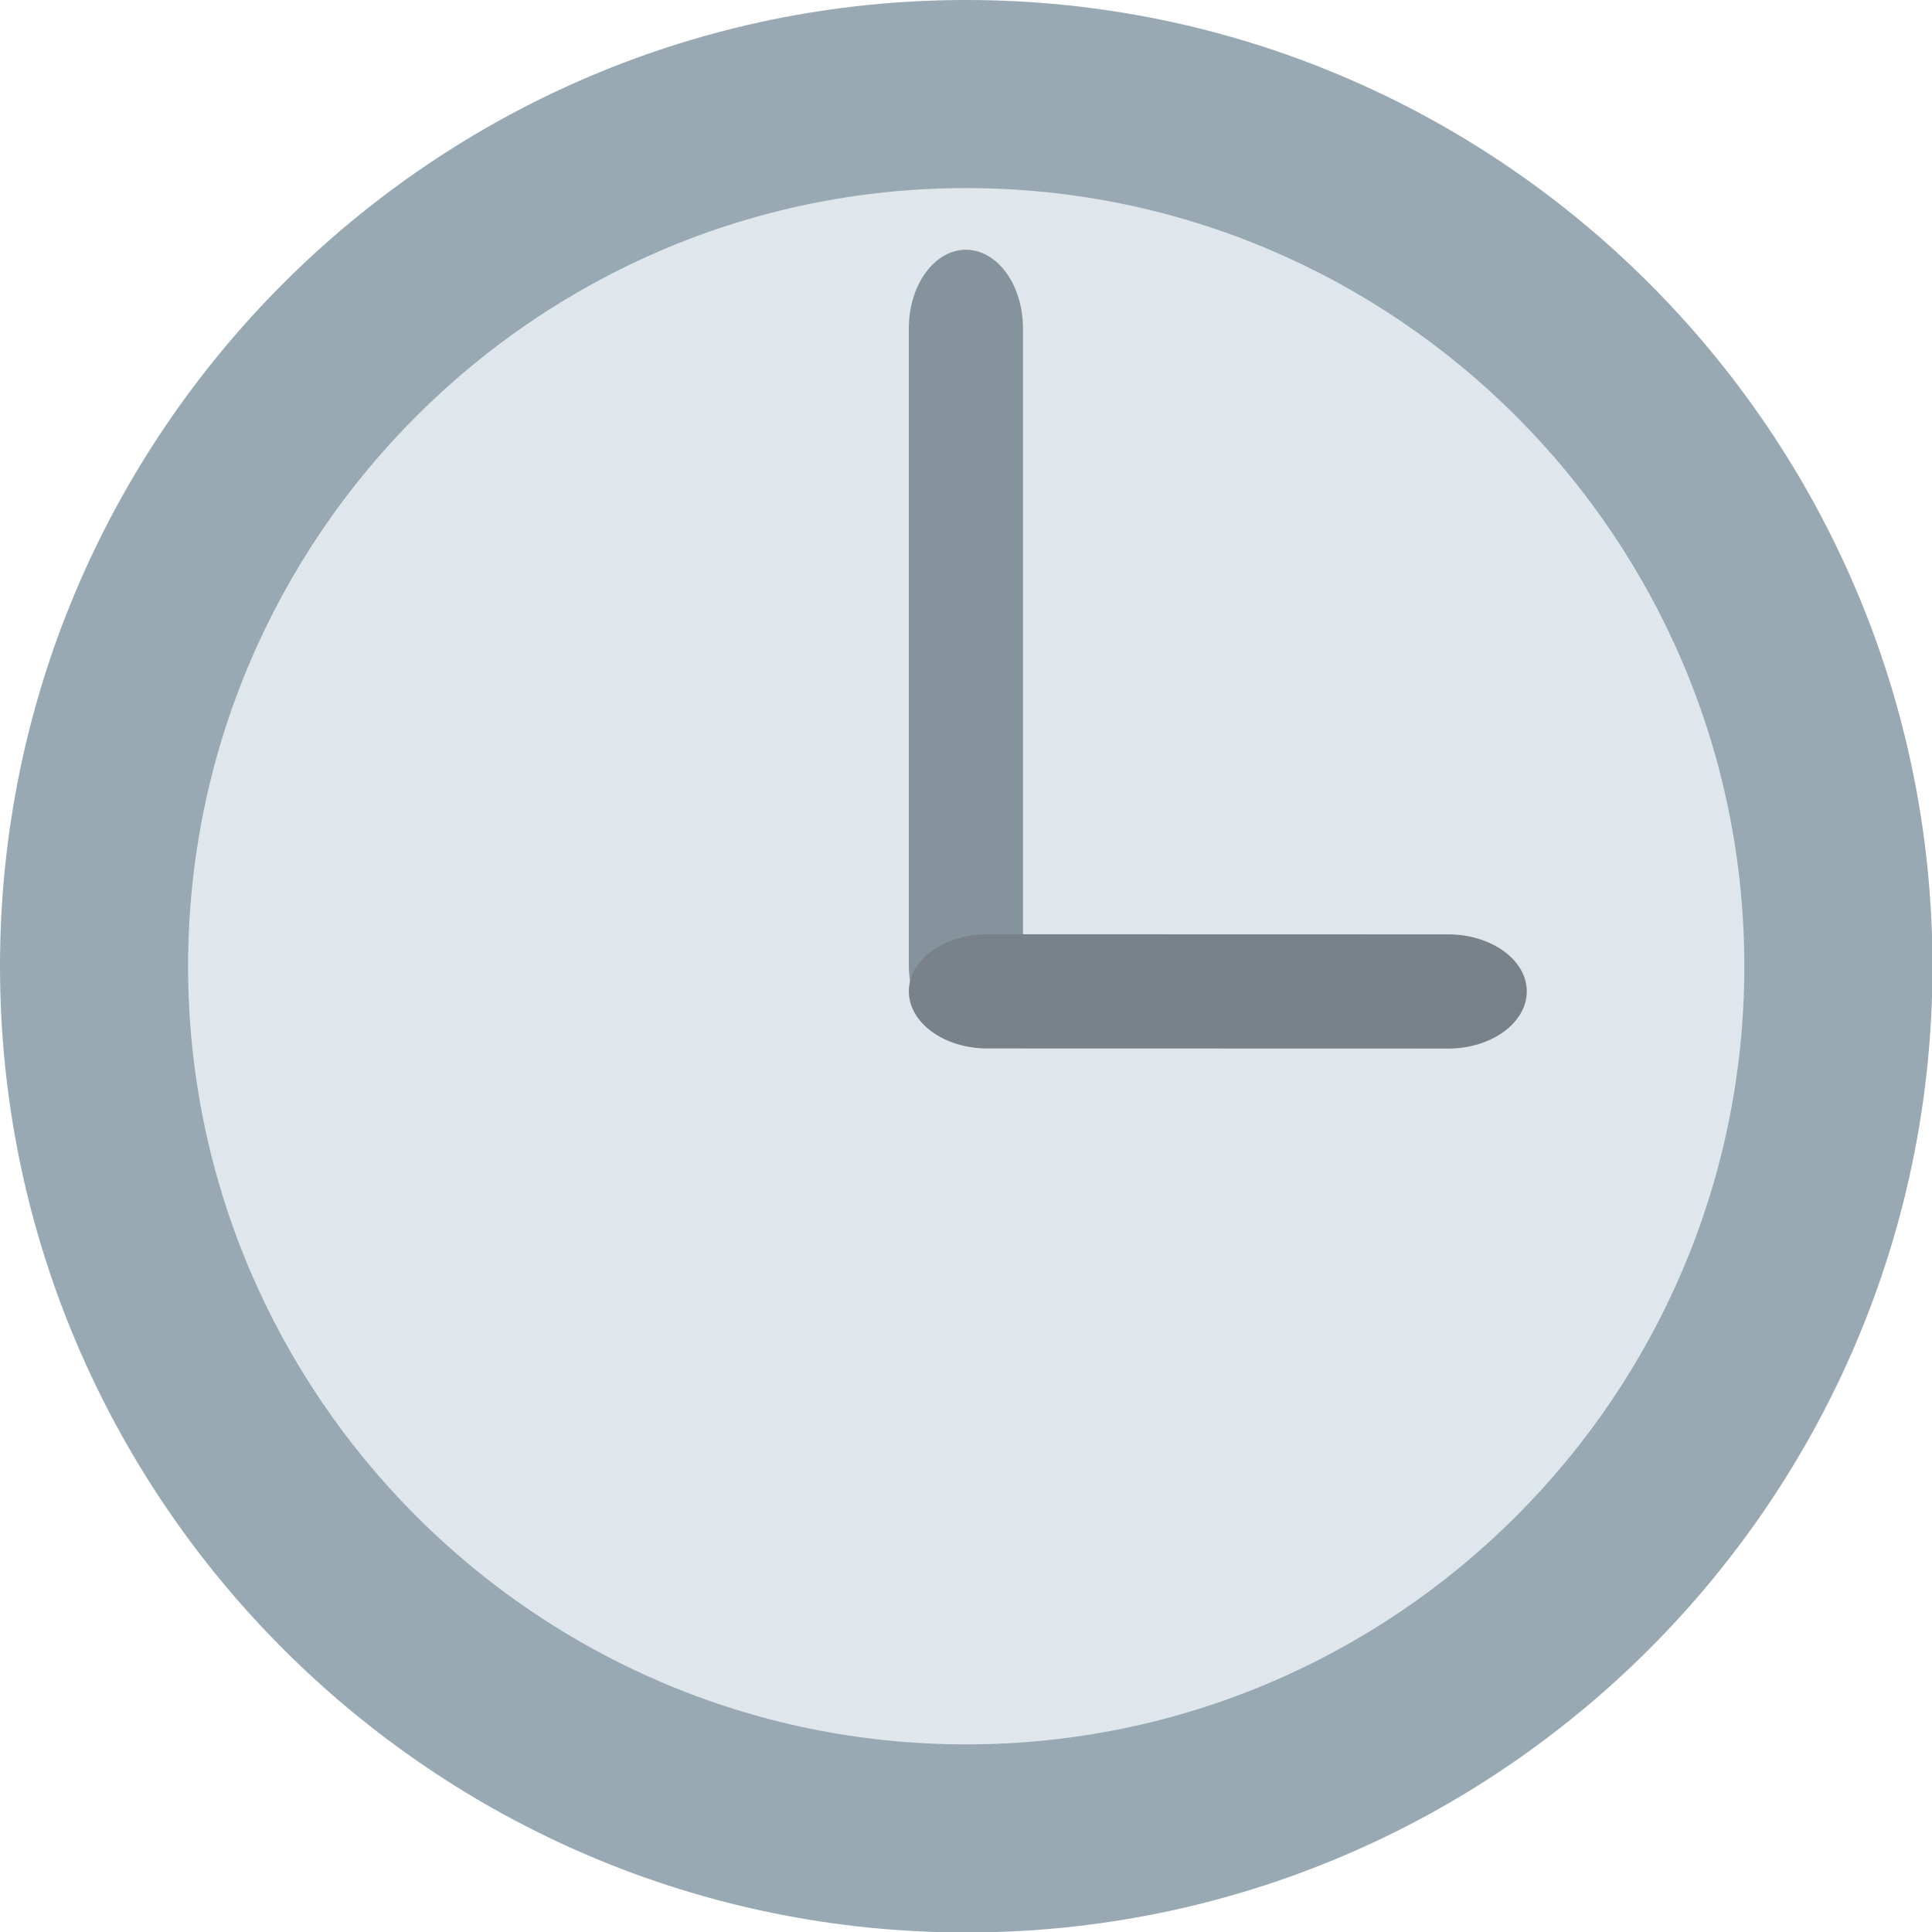
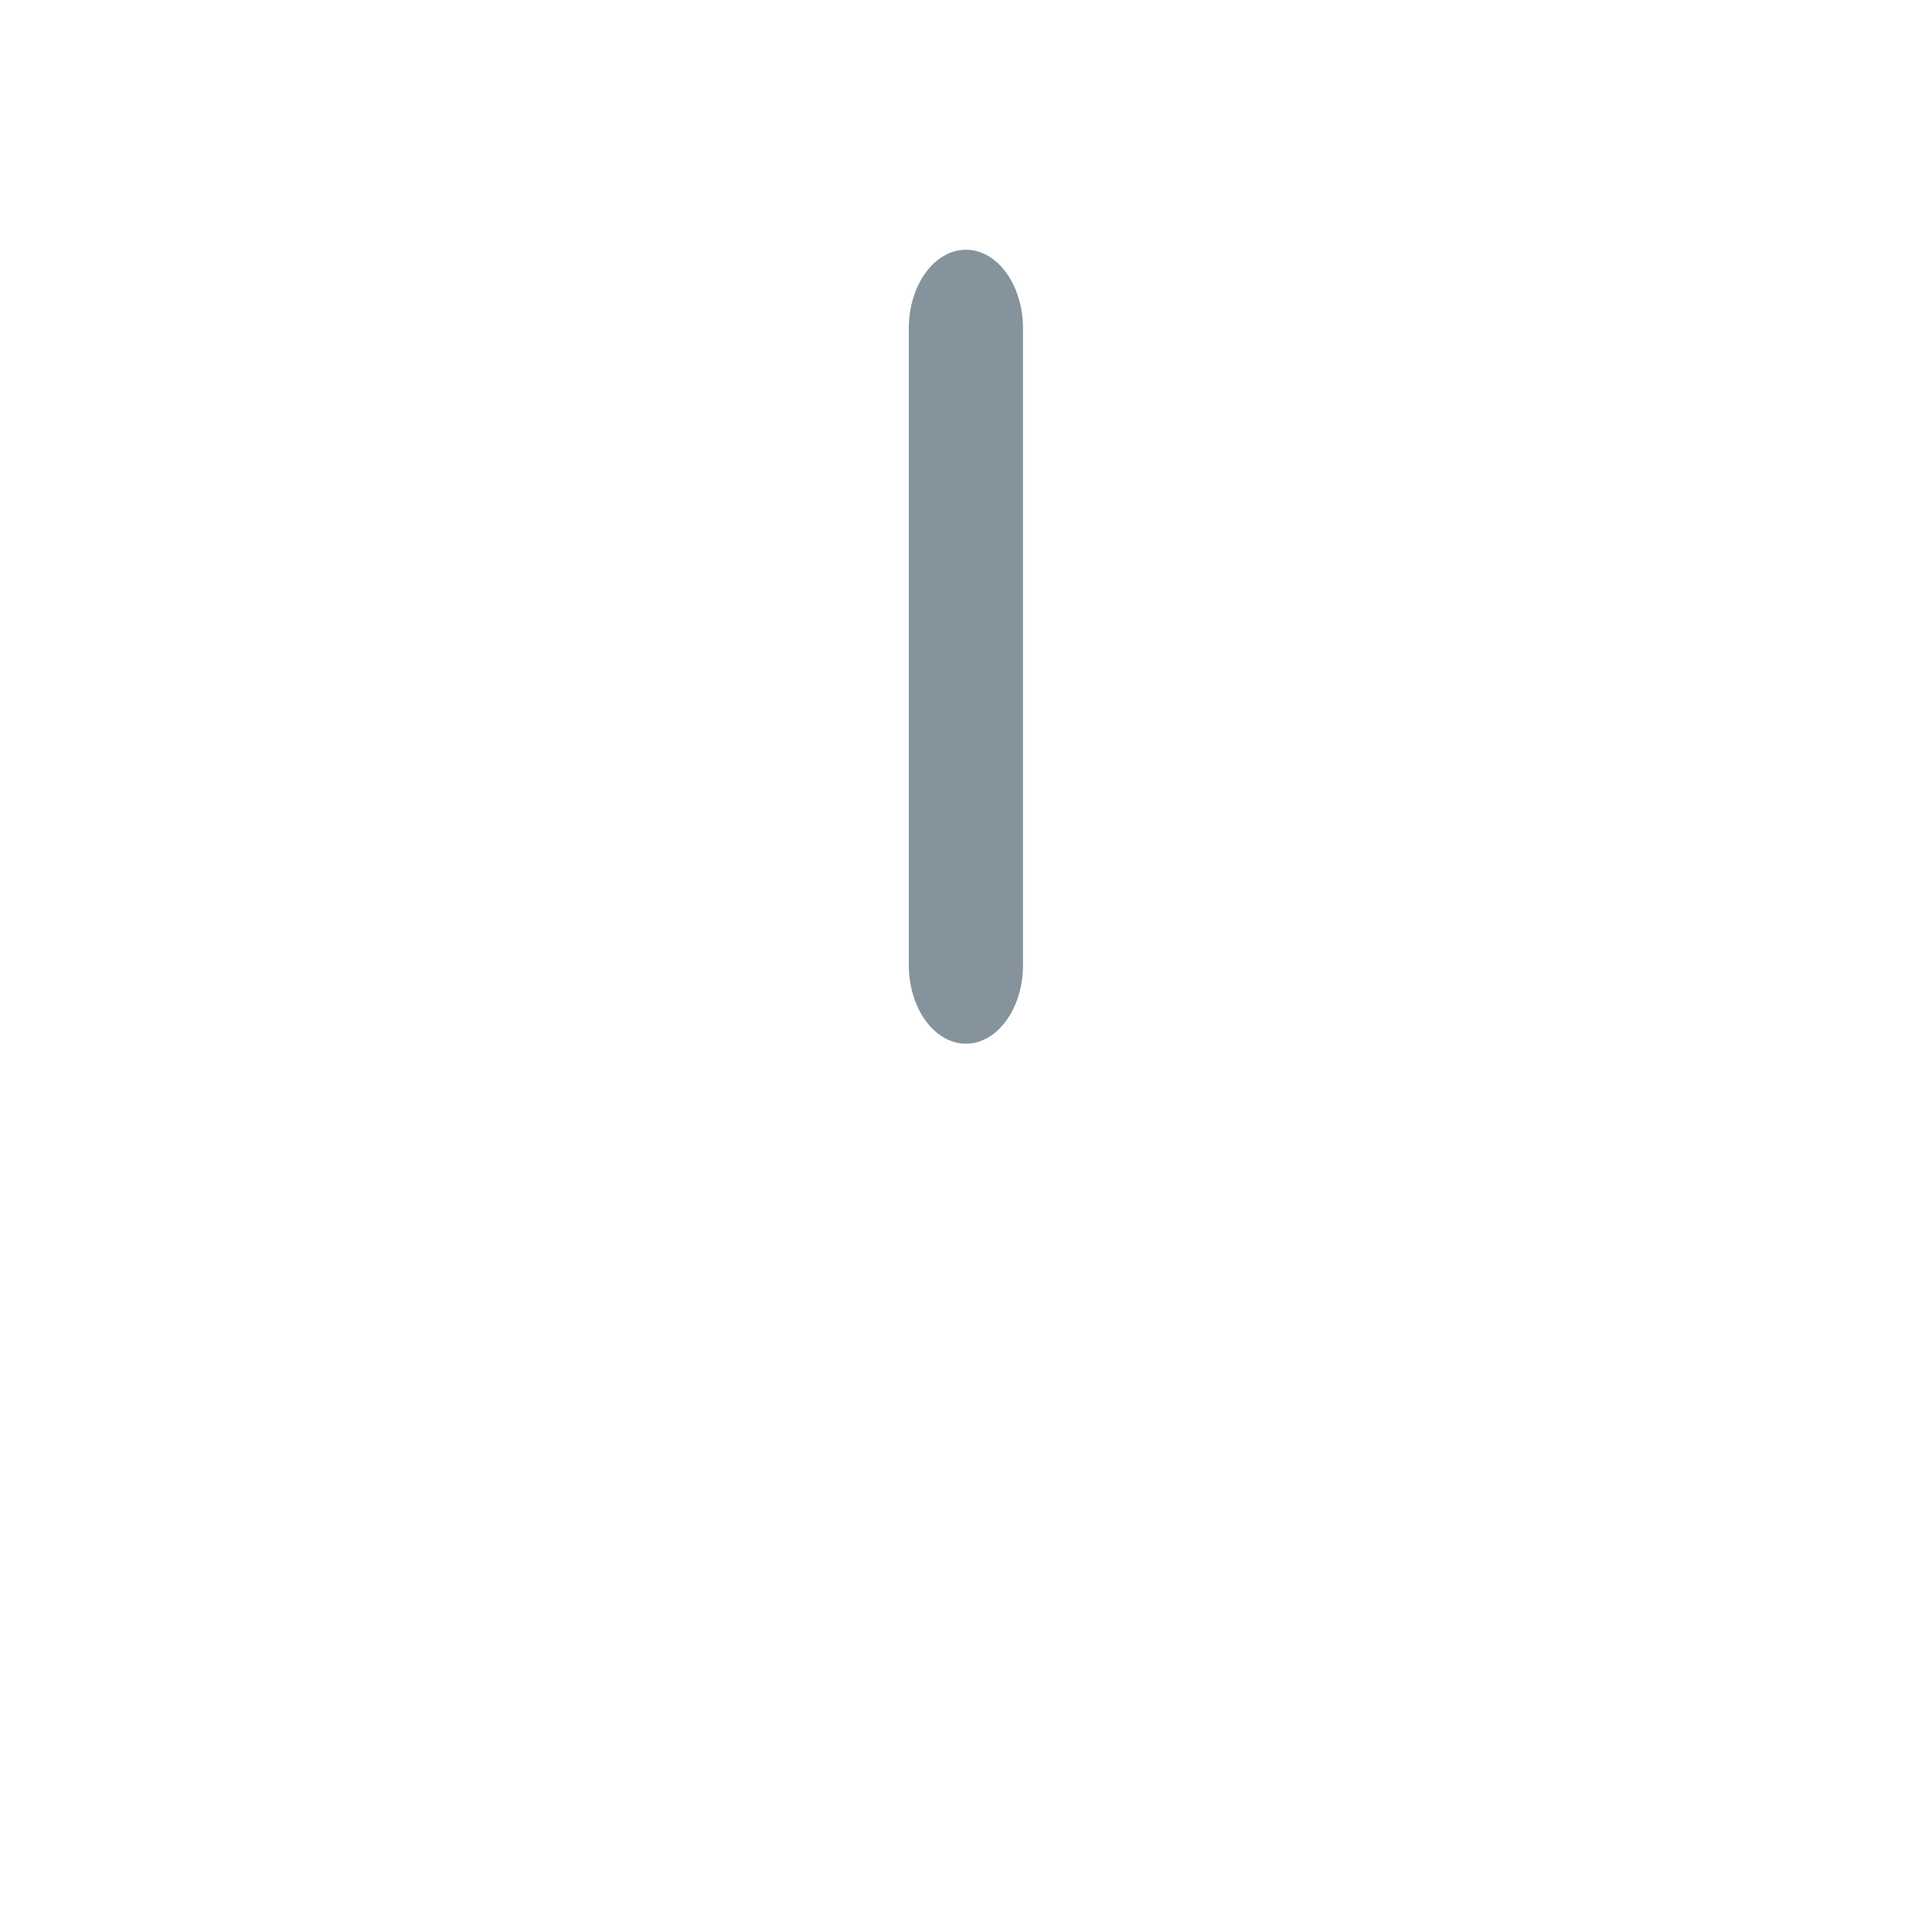
<svg xmlns="http://www.w3.org/2000/svg" enable-background="new 0 0 64 64" viewBox="0 0 64 64">
  <g transform="scale(.999)">
-     <circle r="29.68" cy="32.04" cx="32.04" fill="#e0e7ec" />
-     <path d="m0 32.04c0 17.666 14.372 32.04 32.04 32.04 17.666 0 32.04-14.372 32.04-32.04 0-17.668-14.374-32.04-32.04-32.04-17.666 0-32.04 14.372-32.04 32.04m6.237 0c0-14.228 11.575-25.803 25.801-25.803 14.228 0 25.803 11.575 25.803 25.803 0 14.228-11.575 25.803-25.803 25.803-14.226 0-25.801-11.575-25.801-25.803" fill="#98a9b4" />
    <path d="m33.922 10.89c0-1.443-.85-2.609-1.893-2.609-1.042 0-1.893 1.166-1.893 2.609v21.11c0 1.442.851 2.608 1.893 2.608 1.043 0 1.893-1.166 1.893-2.608v-21.11" fill="#85939c" />
-     <path d="m48.02 34.77c1.438 0 2.607-.852 2.607-1.896 0-1.041-1.17-1.891-2.609-1.891l-15.276-.004c-1.438 0-2.607.851-2.605 1.891-.002 1.044 1.167 1.896 2.6 1.896l15.283.004" fill="#788288" />
  </g>
</svg>